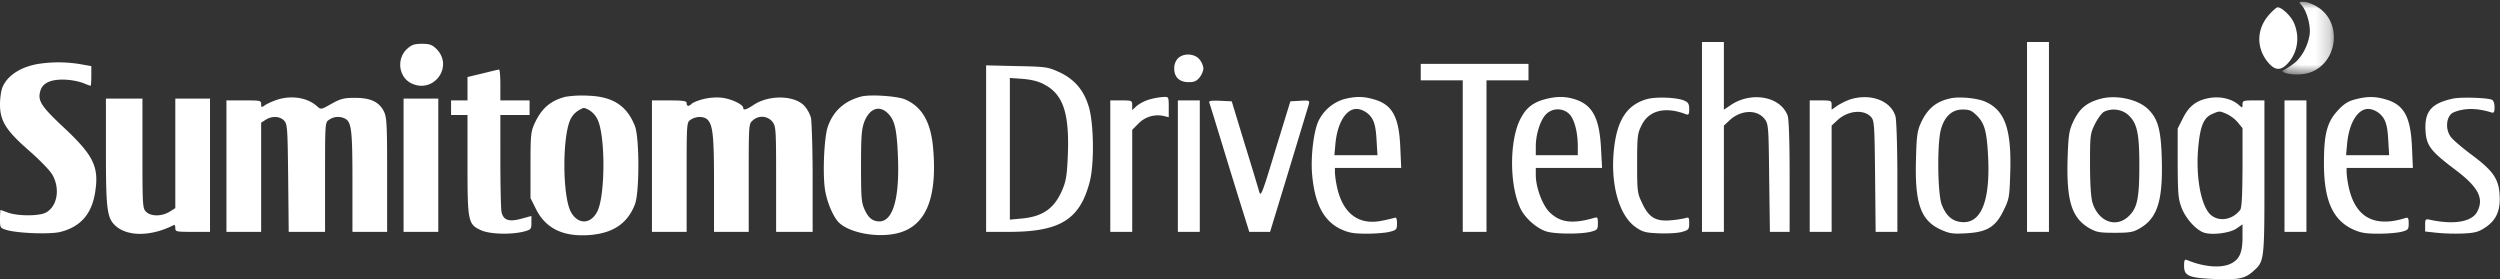
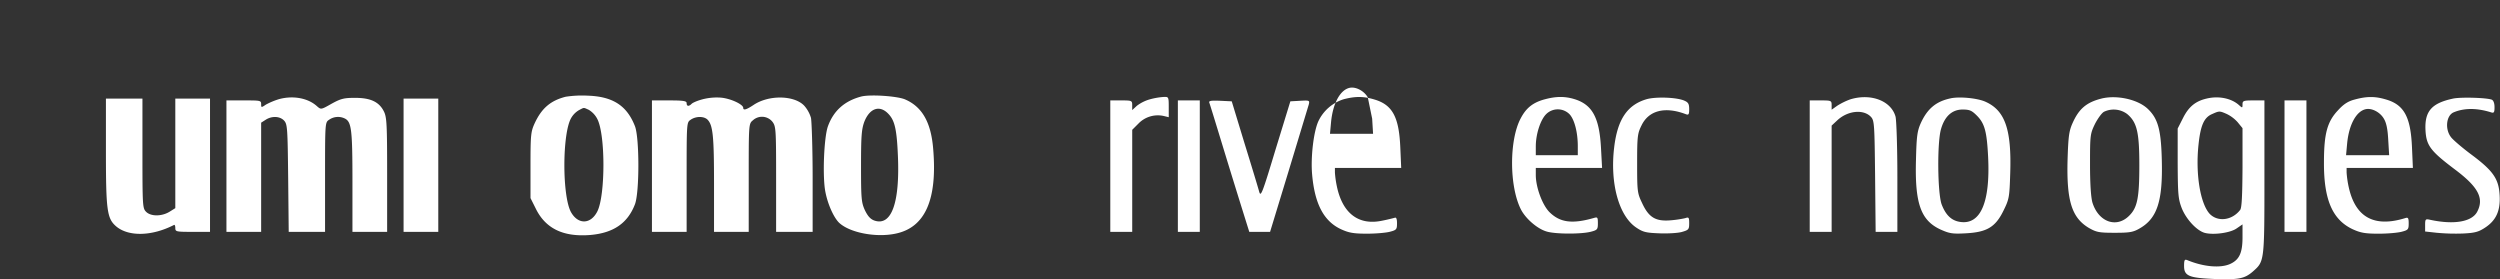
<svg xmlns="http://www.w3.org/2000/svg" xmlns:xlink="http://www.w3.org/1999/xlink" width="179" height="20">
  <rect width="100%" height="100%" fill="#333333" stroke="none" />
  <defs>
    <path id="a" d="M.117.007h3.678V5.21H.117z" />
  </defs>
  <g fill="none" fill-rule="evenodd">
    <g transform="translate(163.31 .124)">
      <mask id="b" fill="#fff">
        <use xlink:href="#a" />
      </mask>
-       <path d="M1.477.242c.367.392.654 1.425.589 2.052-.105.837-.589 1.739-1.177 2.157-.21.162-.433.306-.667.431-.274.105.013.249.589.314a3.52 3.52 0 0 0 1.111-.078c2.105-.576 2.563-3.569.72-4.732-.328-.21-.772-.38-.995-.38-.366 0-.366.014-.17.236" fill="#FFF" mask="url(#b)" />
    </g>
-     <path d="M162.486 1.033c-.876.967-.954 2.248-.222 3.268.523.706.941.81 1.438.34.797-.759 1.007-1.974.536-3.02-.222-.497-.863-1.098-1.164-1.098-.065 0-.34.235-.588.51m-40.625 8.771V16.6h1.57V8.993l.405-.379c.81-.758 1.987-.797 2.523-.078.262.353.275.549.314 4.222l.052 3.843h1.412v-3.974c0-2.496-.052-4.117-.144-4.353-.51-1.372-2.601-1.751-4.079-.745l-.484.327v-4.85h-1.569v6.798Zm23.274 0V16.6h1.57V3.007h-1.57zM29.158 3.49c-.772.693-.628 2 .261 2.458 1.595.823 3.1-1.164 1.83-2.445-.313-.3-.483-.366-1.032-.366-.55 0-.732.066-1.06.353m55.178.693a1.046 1.046 0 0 0-.261.719c0 .627.379.98 1.033.98.405 0 .575-.078.784-.34.15-.183.245-.405.275-.64a1.268 1.268 0 0 0-.275-.64c-.34-.432-1.15-.484-1.556-.079m-81.589.392C1.49 4.785.536 5.4.183 6.235.078 6.471 0 7.033 0 7.477c0 1.19.445 1.882 2.092 3.32.72.628 1.464 1.386 1.648 1.7.588 1.006.366 2.3-.471 2.732-.484.248-1.975.248-2.68 0-.288-.105-.537-.196-.55-.196-.013 0-.039.287-.039.653 0 .628.013.64.484.785.81.235 3.06.313 3.805.143 1.438-.353 2.249-1.241 2.51-2.77.314-1.87-.065-2.68-2.21-4.694-1.619-1.516-1.896-1.92-1.712-2.6.143-.588.706-.863 1.673-.85.471.01.938.09 1.386.236.179.08.362.15.55.209.025 0 .052-.314.052-.706v-.706l-.824-.144a9.419 9.419 0 0 0-2.968-.013m98.979.587v.589h3.008v10.85h1.7V5.751h3.007V4.575h-7.715zm-26.974.877c1.334.679 1.805 2 1.713 4.862-.052 1.464-.118 1.987-.34 2.536-.562 1.438-1.399 2.065-2.981 2.21l-.837.078V5.582l.915.065c.615.052 1.125.17 1.53.392Zm-4.145 4.6v5.961h1.635c3.648 0 5.073-.875 5.779-3.568.34-1.281.3-4.196-.065-5.399-.367-1.203-1.033-1.974-2.145-2.484-.784-.353-.928-.379-3.007-.418l-2.197-.052v5.96ZM34.558 5.255l-1.085.261V7.19h-1.177v1.045h1.177v3.543c0 4.078.039 4.287.967 4.706.628.287 2.118.326 3.034.104.549-.144.575-.17.575-.64v-.484l-.72.196c-.901.249-1.294.105-1.424-.497-.04-.235-.079-1.882-.079-3.673V8.235h2.092V7.19h-2.092V6.078c0-.614-.04-1.098-.091-1.098-.053 0-.589.131-1.177.275" fill="#FFF" />
-     <path d="M42.168 7.87c.256.158.465.384.601.653.588 1.137.575 5.477 0 6.614-.47.928-1.36.954-1.87.079-.653-1.111-.653-5.66 0-6.772a1.54 1.54 0 0 1 .563-.562c.379-.196.3-.196.706-.013m-1.674-.94c-1.072.274-1.713.823-2.21 1.895-.274.6-.3.823-.3 3.006v2.353l.392.784c.706 1.412 1.974 2.013 3.896 1.857 1.648-.144 2.668-.837 3.19-2.197.327-.836.327-4.758 0-5.594-.575-1.464-1.568-2.118-3.36-2.183a7.835 7.835 0 0 0-1.608.078m23.143 1.255c.432.47.576 1.111.654 2.993.144 3.373-.47 5.033-1.687 4.615-.287-.105-.47-.314-.68-.745-.248-.55-.274-.824-.274-3.15 0-2.157.039-2.641.235-3.177.392-.994 1.125-1.229 1.752-.536M61.65 6.915c-1.177.314-1.962 1.007-2.367 2.118-.288.784-.405 3.634-.183 4.719.17.889.615 1.869 1.007 2.222.771.693 2.615 1.046 4 .758 2.132-.431 3.021-2.431 2.707-6.091-.156-1.896-.797-3.007-2.026-3.53-.575-.235-2.51-.366-3.138-.196m-41.671.183c-.326.1-.642.23-.941.392-.327.222-.34.222-.34-.04 0-.26-.079-.26-1.243-.26h-1.242v9.41h2.485V8.784l.326-.209c.445-.287 1.02-.261 1.321.065.235.262.248.55.288 4.118l.039 3.843h2.602v-3.908c0-3.909 0-3.922.288-4.118a1.11 1.11 0 0 1 1.15-.078c.458.248.523.836.523 4.523v3.58h2.484v-4.09c0-3.621-.026-4.131-.235-4.536-.34-.68-.954-.968-2.053-.968-.797 0-1.02.053-1.686.419-.759.431-.759.431-1.046.183-.641-.588-1.713-.785-2.72-.51m30.321.013c-.353.092-.693.235-.784.327-.196.196-.353.183-.353-.052 0-.157-.222-.196-1.242-.196h-1.242v9.41h2.484v-3.908c0-3.909 0-3.922.288-4.118.379-.261.941-.261 1.202-.013.393.392.471 1.177.471 4.601V16.6h2.484v-3.869c0-3.856 0-3.87.301-4.118a.962.962 0 0 1 1.386.092c.262.34.275.497.275 4.118V16.6h2.615v-3.83c0-2.091-.066-4.039-.118-4.327a2.315 2.315 0 0 0-.484-.875c-.719-.759-2.562-.785-3.648-.04-.496.327-.719.393-.719.196 0-.248-.889-.666-1.582-.732a4.1 4.1 0 0 0-1.334.118m32.035.001a2.747 2.747 0 0 0-.942.47l-.327.301v-.34c0-.34-.026-.352-.784-.352h-.785v9.41h1.57V9.294l.444-.444a1.933 1.933 0 0 1 1.791-.55l.38.092V7.66c0-.719-.014-.732-.353-.719a4.98 4.98 0 0 0-.994.17m15.912 1.386c.183.3.275.758.314 1.53l.065 1.084h-3.085l.078-.85c.13-1.333.654-2.3 1.334-2.444.431-.092 1.02.21 1.294.68M96.195 7.11a2.988 2.988 0 0 0-1.805 1.582c-.34.758-.549 2.562-.444 3.778.183 2.13.836 3.372 2.079 3.947.549.249.876.314 1.843.314.654 0 1.4-.065 1.674-.144.444-.117.484-.17.484-.601 0-.314-.053-.445-.17-.392-.092.026-.497.13-.903.209-1.673.353-2.824-.523-3.23-2.445a6.986 6.986 0 0 1-.143-1.006v-.327h4.746l-.065-1.477c-.092-2.17-.562-3.046-1.857-3.425-.771-.235-1.373-.235-2.21-.013m16.188 1.073c.353.38.588 1.307.588 2.275v.653h-3.007v-.627c0-.876.327-1.883.732-2.301a1.183 1.183 0 0 1 1.687 0m-1.779-1.072c-.823.222-1.32.601-1.712 1.347-.837 1.542-.837 4.888.013 6.549.34.653 1.163 1.372 1.83 1.568.628.196 2.524.196 3.19.013.445-.117.484-.17.484-.601 0-.431-.026-.458-.287-.38-1.556.445-2.42.328-3.178-.417-.51-.51-.98-1.778-.98-2.654v-.51h4.746l-.078-1.438c-.118-2.209-.641-3.137-1.988-3.516-.654-.183-1.268-.17-2.04.04m7.309-.014c-1.399.405-2.105 1.451-2.34 3.477-.3 2.536.327 4.85 1.556 5.7.497.34.706.392 1.648.43.588.027 1.32-.012 1.62-.09.51-.144.55-.184.55-.628 0-.418-.026-.458-.288-.366a7.77 7.77 0 0 1-1.085.157c-1.046.078-1.53-.222-2-1.242-.34-.706-.354-.837-.354-2.837 0-1.934.027-2.143.314-2.719.523-1.085 1.7-1.372 3.19-.797.184.065.223 0 .223-.366s-.065-.484-.327-.601c-.536-.249-2.027-.301-2.707-.118m14.579.013c-.33.118-.645.272-.941.458l-.405.287V7.53c0-.326-.027-.34-.785-.34h-.784v9.412h1.569V8.993l.392-.366c.758-.719 1.909-.823 2.432-.248.235.261.248.562.288 4.248l.039 3.974h1.556v-3.895c0-2.157-.066-4.092-.131-4.353-.314-1.137-1.765-1.686-3.23-1.242m9.049 1.163c.562.563.719 1.138.81 2.968.157 3.202-.523 4.836-1.961 4.653-.64-.078-1.06-.47-1.36-1.241-.3-.772-.34-4.432-.052-5.412.261-.915.797-1.399 1.543-1.399.496 0 .653.065 1.02.431m-1.896-1.228c-1.033.222-1.648.745-2.119 1.777-.248.563-.3.929-.34 2.602-.091 3.137.34 4.353 1.752 5.006.641.288.863.327 1.805.275 1.517-.079 2.131-.444 2.706-1.62.406-.825.432-.955.484-2.68.105-3.177-.379-4.537-1.843-5.151-.589-.235-1.818-.353-2.445-.21m12.669 1.125c.693.588.863 1.294.863 3.66 0 2.34-.143 3.033-.719 3.608-.915.928-2.21.457-2.641-.941-.104-.38-.17-1.307-.17-2.732 0-2.092.013-2.183.353-2.89.21-.404.497-.797.654-.875a1.61 1.61 0 0 1 1.66.17m-1.856-1.111c-1.072.274-1.608.732-2.066 1.765-.249.562-.3.94-.353 2.614-.079 2.941.3 4.144 1.516 4.876.55.313.733.353 1.857.353 1.072 0 1.32-.04 1.792-.314 1.255-.719 1.66-1.96 1.582-4.902-.053-2.17-.275-2.954-.994-3.647-.72-.693-2.236-1.02-3.334-.745m8.969 1.098c.298.143.564.343.785.588l.353.431V12c-.013 2.026-.052 2.889-.17 3.033-.588.758-1.608.875-2.184.274-.666-.732-1.02-2.836-.797-4.941.144-1.386.392-1.948.967-2.196.523-.235.537-.235 1.046-.013m-1.438-1.098c-.784.183-1.268.575-1.674 1.372l-.392.772v2.483c.013 2.288.04 2.562.3 3.242.328.797 1.086 1.608 1.661 1.752.641.157 1.831-.013 2.262-.327l.419-.288v.928c0 1.098-.222 1.595-.863 1.896-.693.327-1.922.222-3.086-.262-.196-.078-.235-.013-.235.419 0 .706.34.85 2.131.928 1.765.065 2.197-.013 2.798-.536.824-.732.824-.68.824-6.758V7.19h-.785c-.719 0-.784.026-.784.287 0 .262-.013.262-.249.052-.549-.496-1.464-.68-2.327-.47m12.696 1.438c.183.3.275.758.314 1.53l.065 1.084h-3.085l.078-.85c.13-1.333.654-2.3 1.334-2.444.431-.092 1.02.21 1.294.68m-2.079-1.373c-.47.118-.797.327-1.19.758-.784.824-1.02 1.674-1.02 3.752-.013 2.68.615 4.105 2.066 4.784.55.249.876.314 1.844.314.654 0 1.4-.065 1.674-.144.444-.117.483-.17.483-.588 0-.38-.039-.444-.222-.392-2.249.706-3.609-.044-4.08-2.249a6.986 6.986 0 0 1-.143-1.006v-.327h4.746l-.065-1.477c-.092-2.17-.562-3.046-1.857-3.425-.785-.235-1.373-.235-2.236 0m7.035-.065c-1.53.327-2.04.902-1.975 2.248.053 1.111.353 1.503 2.105 2.824 1.674 1.255 2.106 2.065 1.596 3.032-.38.72-1.661.942-3.36.576-.34-.079-.367-.053-.367.379v.457l.837.092c.626.058 1.255.075 1.883.052.85-.04 1.111-.118 1.569-.418.798-.523 1.111-1.216 1.046-2.327-.066-1.164-.458-1.739-2-2.889-.654-.484-1.308-1.046-1.465-1.242-.47-.575-.366-1.582.183-1.804.758-.314 1.66-.314 2.693.013.183.053.223-.013.223-.379 0-.287-.079-.483-.196-.536-.38-.144-2.223-.196-2.772-.078M7.584 10.784c0 4.275.078 4.85.719 5.412.876.758 2.563.732 4.158-.091.052-.027.091.078.091.222 0 .261.066.274 1.242.274h1.243V7.06h-2.485v7.843l-.418.261c-.562.34-1.334.34-1.674 0-.248-.248-.261-.431-.261-4.183V7.06H7.584v3.725Zm21.312 1.046v4.771h2.485V7.06h-2.485zm55.439.065v4.706h1.57V7.19h-1.57zm2.249-4.549c.04.092.458 1.464.942 3.046a724.561 724.561 0 0 0 1.399 4.536l.523 1.673h1.49l1.347-4.418 1.425-4.706c.066-.287.052-.3-.627-.261l-.693.039-1.06 3.45c-.967 3.204-1.059 3.426-1.176 3.007-.066-.248-.536-1.804-1.046-3.45l-.915-3.007-.837-.04c-.641-.025-.811 0-.772.131m76.987 4.549v4.706h1.57V7.19h-1.57z" fill="#FFF" />
+     <path d="M42.168 7.87c.256.158.465.384.601.653.588 1.137.575 5.477 0 6.614-.47.928-1.36.954-1.87.079-.653-1.111-.653-5.66 0-6.772a1.54 1.54 0 0 1 .563-.562c.379-.196.3-.196.706-.013m-1.674-.94c-1.072.274-1.713.823-2.21 1.895-.274.6-.3.823-.3 3.006v2.353l.392.784c.706 1.412 1.974 2.013 3.896 1.857 1.648-.144 2.668-.837 3.19-2.197.327-.836.327-4.758 0-5.594-.575-1.464-1.568-2.118-3.36-2.183a7.835 7.835 0 0 0-1.608.078m23.143 1.255c.432.47.576 1.111.654 2.993.144 3.373-.47 5.033-1.687 4.615-.287-.105-.47-.314-.68-.745-.248-.55-.274-.824-.274-3.15 0-2.157.039-2.641.235-3.177.392-.994 1.125-1.229 1.752-.536M61.65 6.915c-1.177.314-1.962 1.007-2.367 2.118-.288.784-.405 3.634-.183 4.719.17.889.615 1.869 1.007 2.222.771.693 2.615 1.046 4 .758 2.132-.431 3.021-2.431 2.707-6.091-.156-1.896-.797-3.007-2.026-3.53-.575-.235-2.51-.366-3.138-.196m-41.671.183c-.326.1-.642.23-.941.392-.327.222-.34.222-.34-.04 0-.26-.079-.26-1.243-.26h-1.242v9.41h2.485V8.784l.326-.209c.445-.287 1.02-.261 1.321.065.235.262.248.55.288 4.118l.039 3.843h2.602v-3.908c0-3.909 0-3.922.288-4.118a1.11 1.11 0 0 1 1.15-.078c.458.248.523.836.523 4.523v3.58h2.484v-4.09c0-3.621-.026-4.131-.235-4.536-.34-.68-.954-.968-2.053-.968-.797 0-1.02.053-1.686.419-.759.431-.759.431-1.046.183-.641-.588-1.713-.785-2.72-.51m30.321.013c-.353.092-.693.235-.784.327-.196.196-.353.183-.353-.052 0-.157-.222-.196-1.242-.196h-1.242v9.41h2.484v-3.908c0-3.909 0-3.922.288-4.118.379-.261.941-.261 1.202-.013.393.392.471 1.177.471 4.601V16.6h2.484v-3.869c0-3.856 0-3.87.301-4.118a.962.962 0 0 1 1.386.092c.262.34.275.497.275 4.118V16.6h2.615v-3.83c0-2.091-.066-4.039-.118-4.327a2.315 2.315 0 0 0-.484-.875c-.719-.759-2.562-.785-3.648-.04-.496.327-.719.393-.719.196 0-.248-.889-.666-1.582-.732a4.1 4.1 0 0 0-1.334.118m32.035.001a2.747 2.747 0 0 0-.942.47l-.327.301v-.34c0-.34-.026-.352-.784-.352h-.785v9.41h1.57V9.294l.444-.444a1.933 1.933 0 0 1 1.791-.55l.38.092V7.66c0-.719-.014-.732-.353-.719a4.98 4.98 0 0 0-.994.17m15.912 1.386l.065 1.084h-3.085l.078-.85c.13-1.333.654-2.3 1.334-2.444.431-.092 1.02.21 1.294.68M96.195 7.11a2.988 2.988 0 0 0-1.805 1.582c-.34.758-.549 2.562-.444 3.778.183 2.13.836 3.372 2.079 3.947.549.249.876.314 1.843.314.654 0 1.4-.065 1.674-.144.444-.117.484-.17.484-.601 0-.314-.053-.445-.17-.392-.092.026-.497.13-.903.209-1.673.353-2.824-.523-3.23-2.445a6.986 6.986 0 0 1-.143-1.006v-.327h4.746l-.065-1.477c-.092-2.17-.562-3.046-1.857-3.425-.771-.235-1.373-.235-2.21-.013m16.188 1.073c.353.38.588 1.307.588 2.275v.653h-3.007v-.627c0-.876.327-1.883.732-2.301a1.183 1.183 0 0 1 1.687 0m-1.779-1.072c-.823.222-1.32.601-1.712 1.347-.837 1.542-.837 4.888.013 6.549.34.653 1.163 1.372 1.83 1.568.628.196 2.524.196 3.19.013.445-.117.484-.17.484-.601 0-.431-.026-.458-.287-.38-1.556.445-2.42.328-3.178-.417-.51-.51-.98-1.778-.98-2.654v-.51h4.746l-.078-1.438c-.118-2.209-.641-3.137-1.988-3.516-.654-.183-1.268-.17-2.04.04m7.309-.014c-1.399.405-2.105 1.451-2.34 3.477-.3 2.536.327 4.85 1.556 5.7.497.34.706.392 1.648.43.588.027 1.32-.012 1.62-.09.51-.144.55-.184.55-.628 0-.418-.026-.458-.288-.366a7.77 7.77 0 0 1-1.085.157c-1.046.078-1.53-.222-2-1.242-.34-.706-.354-.837-.354-2.837 0-1.934.027-2.143.314-2.719.523-1.085 1.7-1.372 3.19-.797.184.065.223 0 .223-.366s-.065-.484-.327-.601c-.536-.249-2.027-.301-2.707-.118m14.579.013c-.33.118-.645.272-.941.458l-.405.287V7.53c0-.326-.027-.34-.785-.34h-.784v9.412h1.569V8.993l.392-.366c.758-.719 1.909-.823 2.432-.248.235.261.248.562.288 4.248l.039 3.974h1.556v-3.895c0-2.157-.066-4.092-.131-4.353-.314-1.137-1.765-1.686-3.23-1.242m9.049 1.163c.562.563.719 1.138.81 2.968.157 3.202-.523 4.836-1.961 4.653-.64-.078-1.06-.47-1.36-1.241-.3-.772-.34-4.432-.052-5.412.261-.915.797-1.399 1.543-1.399.496 0 .653.065 1.02.431m-1.896-1.228c-1.033.222-1.648.745-2.119 1.777-.248.563-.3.929-.34 2.602-.091 3.137.34 4.353 1.752 5.006.641.288.863.327 1.805.275 1.517-.079 2.131-.444 2.706-1.62.406-.825.432-.955.484-2.68.105-3.177-.379-4.537-1.843-5.151-.589-.235-1.818-.353-2.445-.21m12.669 1.125c.693.588.863 1.294.863 3.66 0 2.34-.143 3.033-.719 3.608-.915.928-2.21.457-2.641-.941-.104-.38-.17-1.307-.17-2.732 0-2.092.013-2.183.353-2.89.21-.404.497-.797.654-.875a1.61 1.61 0 0 1 1.66.17m-1.856-1.111c-1.072.274-1.608.732-2.066 1.765-.249.562-.3.94-.353 2.614-.079 2.941.3 4.144 1.516 4.876.55.313.733.353 1.857.353 1.072 0 1.32-.04 1.792-.314 1.255-.719 1.66-1.96 1.582-4.902-.053-2.17-.275-2.954-.994-3.647-.72-.693-2.236-1.02-3.334-.745m8.969 1.098c.298.143.564.343.785.588l.353.431V12c-.013 2.026-.052 2.889-.17 3.033-.588.758-1.608.875-2.184.274-.666-.732-1.02-2.836-.797-4.941.144-1.386.392-1.948.967-2.196.523-.235.537-.235 1.046-.013m-1.438-1.098c-.784.183-1.268.575-1.674 1.372l-.392.772v2.483c.013 2.288.04 2.562.3 3.242.328.797 1.086 1.608 1.661 1.752.641.157 1.831-.013 2.262-.327l.419-.288v.928c0 1.098-.222 1.595-.863 1.896-.693.327-1.922.222-3.086-.262-.196-.078-.235-.013-.235.419 0 .706.34.85 2.131.928 1.765.065 2.197-.013 2.798-.536.824-.732.824-.68.824-6.758V7.19h-.785c-.719 0-.784.026-.784.287 0 .262-.013.262-.249.052-.549-.496-1.464-.68-2.327-.47m12.696 1.438c.183.3.275.758.314 1.53l.065 1.084h-3.085l.078-.85c.13-1.333.654-2.3 1.334-2.444.431-.092 1.02.21 1.294.68m-2.079-1.373c-.47.118-.797.327-1.19.758-.784.824-1.02 1.674-1.02 3.752-.013 2.68.615 4.105 2.066 4.784.55.249.876.314 1.844.314.654 0 1.4-.065 1.674-.144.444-.117.483-.17.483-.588 0-.38-.039-.444-.222-.392-2.249.706-3.609-.044-4.08-2.249a6.986 6.986 0 0 1-.143-1.006v-.327h4.746l-.065-1.477c-.092-2.17-.562-3.046-1.857-3.425-.785-.235-1.373-.235-2.236 0m7.035-.065c-1.53.327-2.04.902-1.975 2.248.053 1.111.353 1.503 2.105 2.824 1.674 1.255 2.106 2.065 1.596 3.032-.38.72-1.661.942-3.36.576-.34-.079-.367-.053-.367.379v.457l.837.092c.626.058 1.255.075 1.883.052.85-.04 1.111-.118 1.569-.418.798-.523 1.111-1.216 1.046-2.327-.066-1.164-.458-1.739-2-2.889-.654-.484-1.308-1.046-1.465-1.242-.47-.575-.366-1.582.183-1.804.758-.314 1.66-.314 2.693.013.183.053.223-.013.223-.379 0-.287-.079-.483-.196-.536-.38-.144-2.223-.196-2.772-.078M7.584 10.784c0 4.275.078 4.85.719 5.412.876.758 2.563.732 4.158-.091.052-.027.091.078.091.222 0 .261.066.274 1.242.274h1.243V7.06h-2.485v7.843l-.418.261c-.562.34-1.334.34-1.674 0-.248-.248-.261-.431-.261-4.183V7.06H7.584v3.725Zm21.312 1.046v4.771h2.485V7.06h-2.485zm55.439.065v4.706h1.57V7.19h-1.57zm2.249-4.549c.04.092.458 1.464.942 3.046a724.561 724.561 0 0 0 1.399 4.536l.523 1.673h1.49l1.347-4.418 1.425-4.706c.066-.287.052-.3-.627-.261l-.693.039-1.06 3.45c-.967 3.204-1.059 3.426-1.176 3.007-.066-.248-.536-1.804-1.046-3.45l-.915-3.007-.837-.04c-.641-.025-.811 0-.772.131m76.987 4.549v4.706h1.57V7.19h-1.57z" fill="#FFF" />
  </g>
</svg>